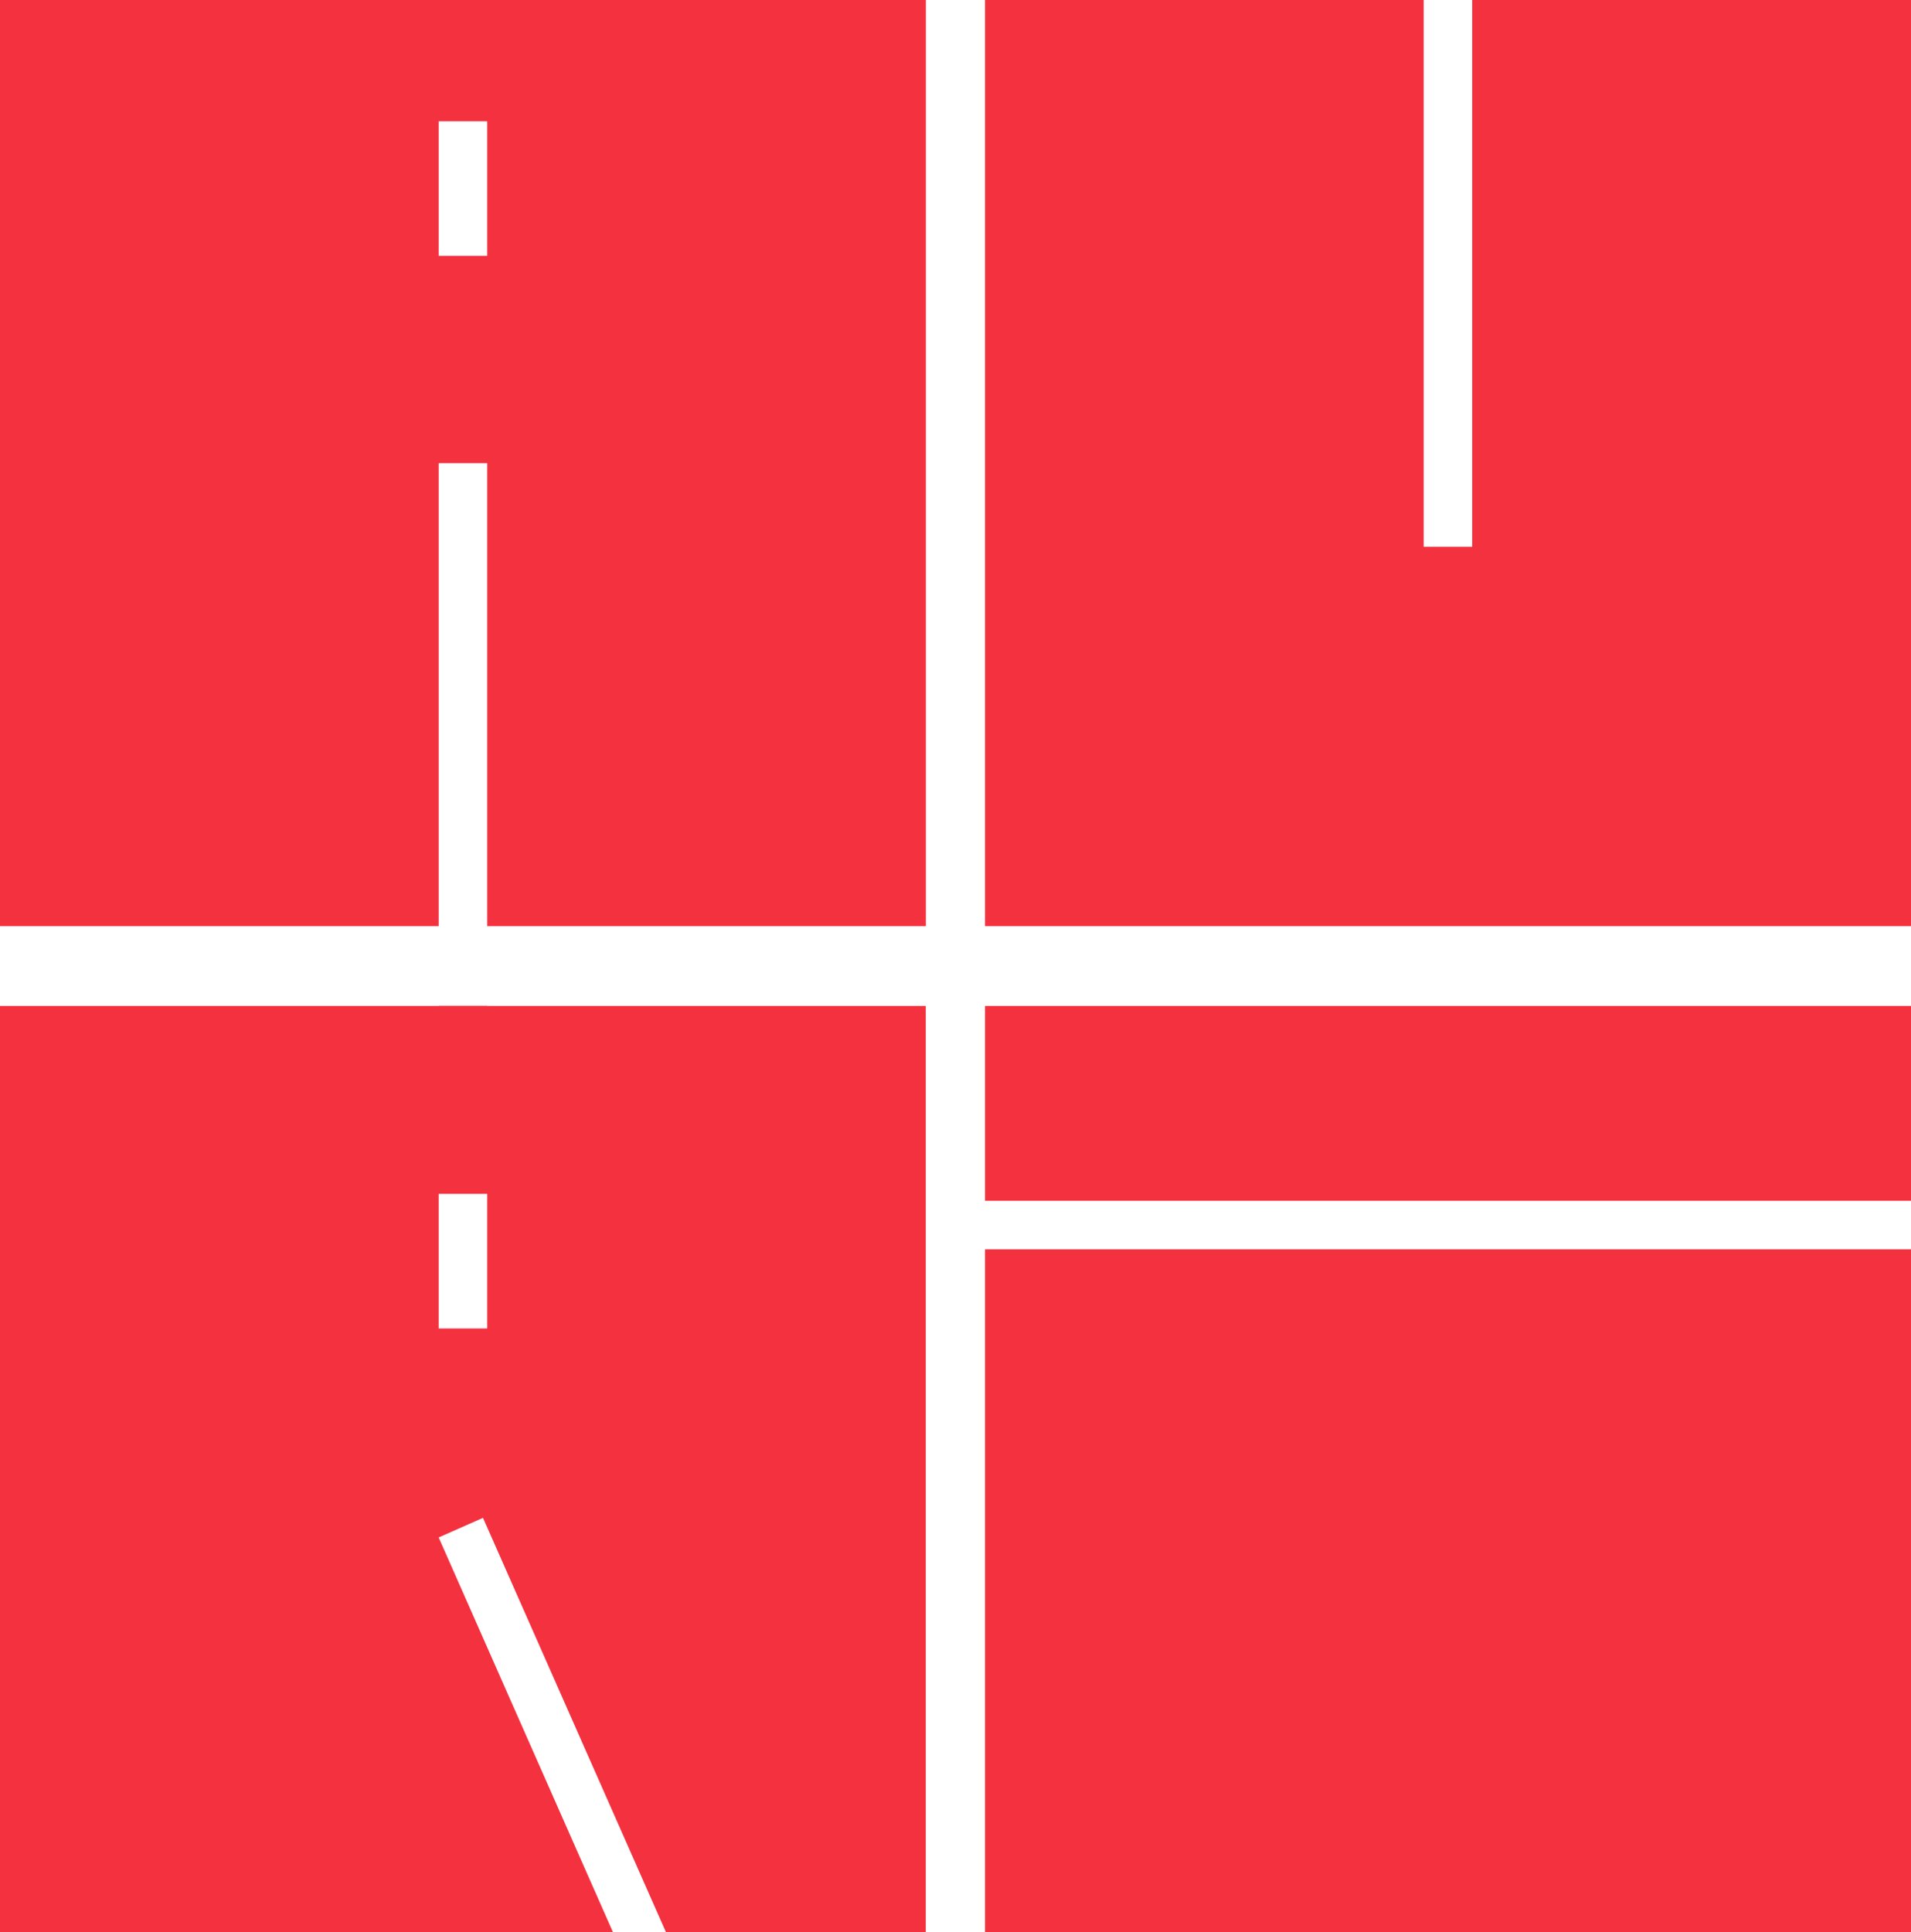
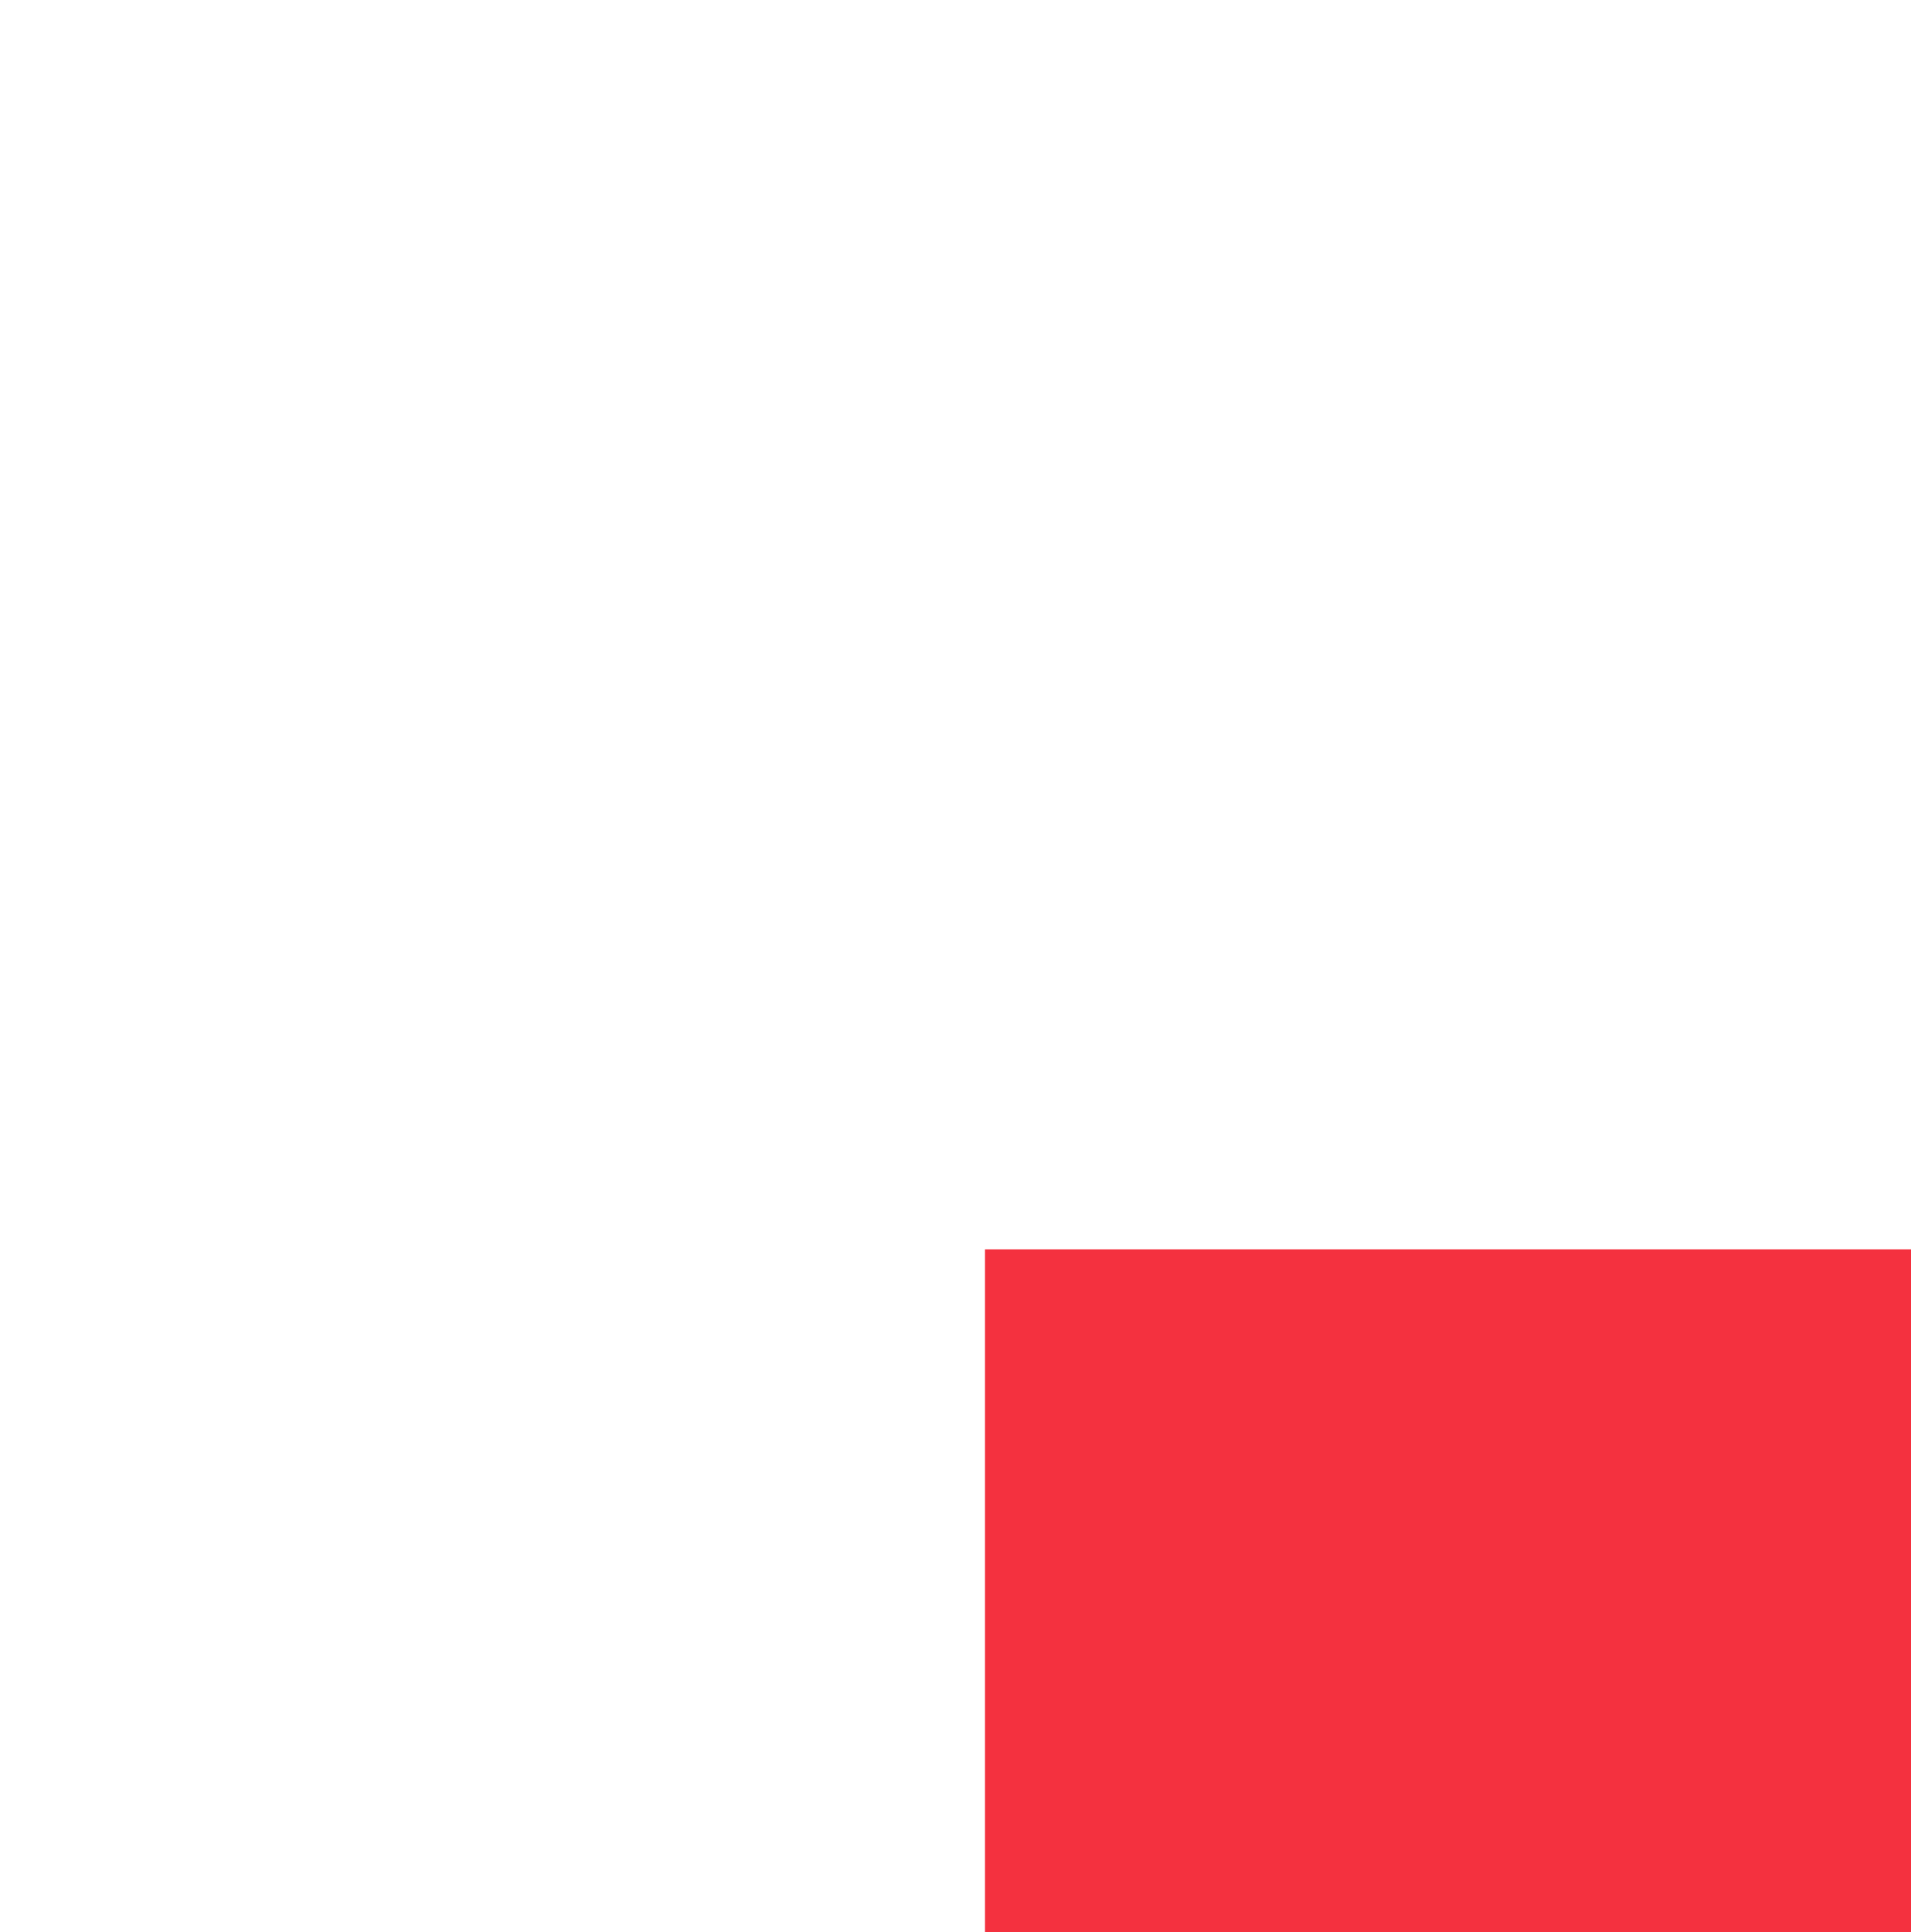
<svg xmlns="http://www.w3.org/2000/svg" id="Layer_2" data-name="Layer 2" viewBox="0 0 167.72 169.54">
  <defs>
    <style>      .cls-1 {        fill: #f4313f;      }    </style>
  </defs>
  <g id="Layer_1-2" data-name="Layer 1">
    <g>
-       <path class="cls-1" d="M0,0v81.27h38.5v-40.63h4.26v40.63h38.5V0H0ZM42.76,22.45h-4.26v-11.81h4.26v11.81Z" />
-       <polygon class="cls-1" points="167.72 0 167.72 81.27 86.45 81.27 86.45 0 124.95 0 124.95 47.98 129.21 47.98 129.21 0 167.72 0" />
-       <rect class="cls-1" x="38.5" y="88.27" width="4.26" height="3.42" />
      <g>
-         <path class="cls-1" d="M0,88.27v81.26h53.79l-15.29-34.62,3.89-1.72,16.05,36.34h22.81v-81.26H0ZM42.76,116.57h-4.26v-11.81h4.26v11.81Z" />
        <g>
-           <rect class="cls-1" x="86.45" y="88.27" width="81.27" height="17.1" />
          <rect class="cls-1" x="86.45" y="109.63" width="81.27" height="59.91" />
        </g>
      </g>
    </g>
  </g>
</svg>